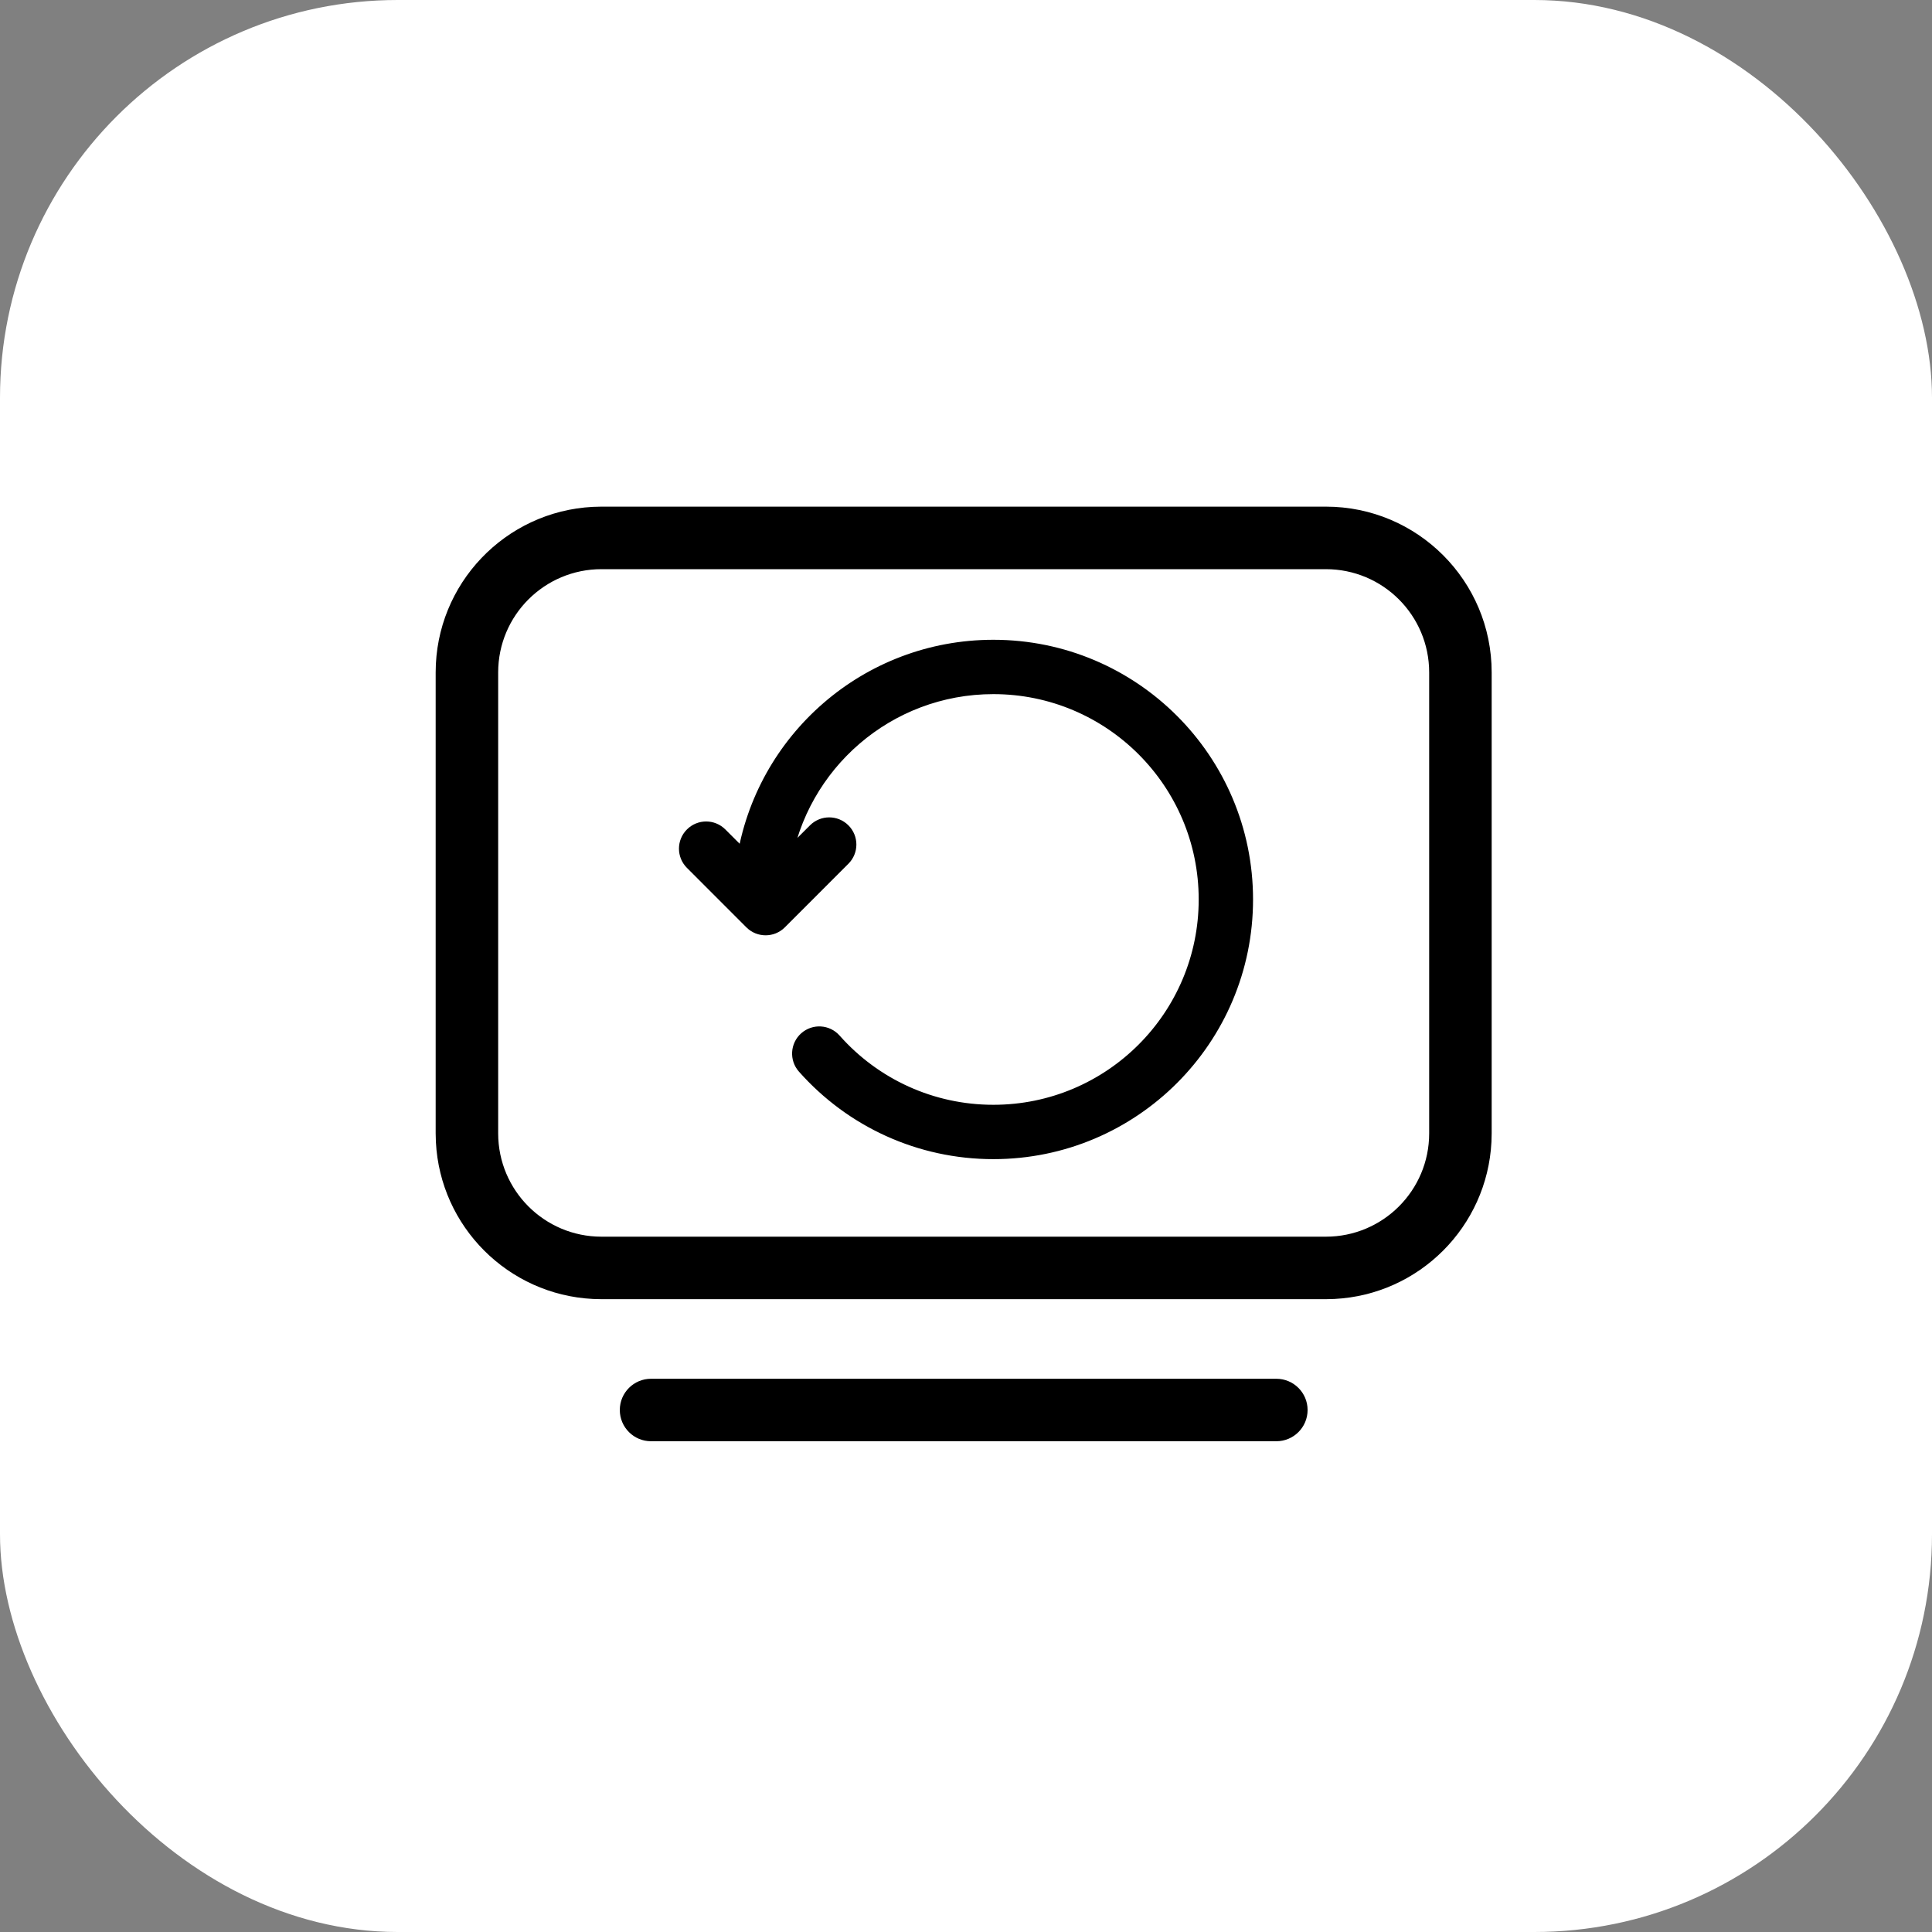
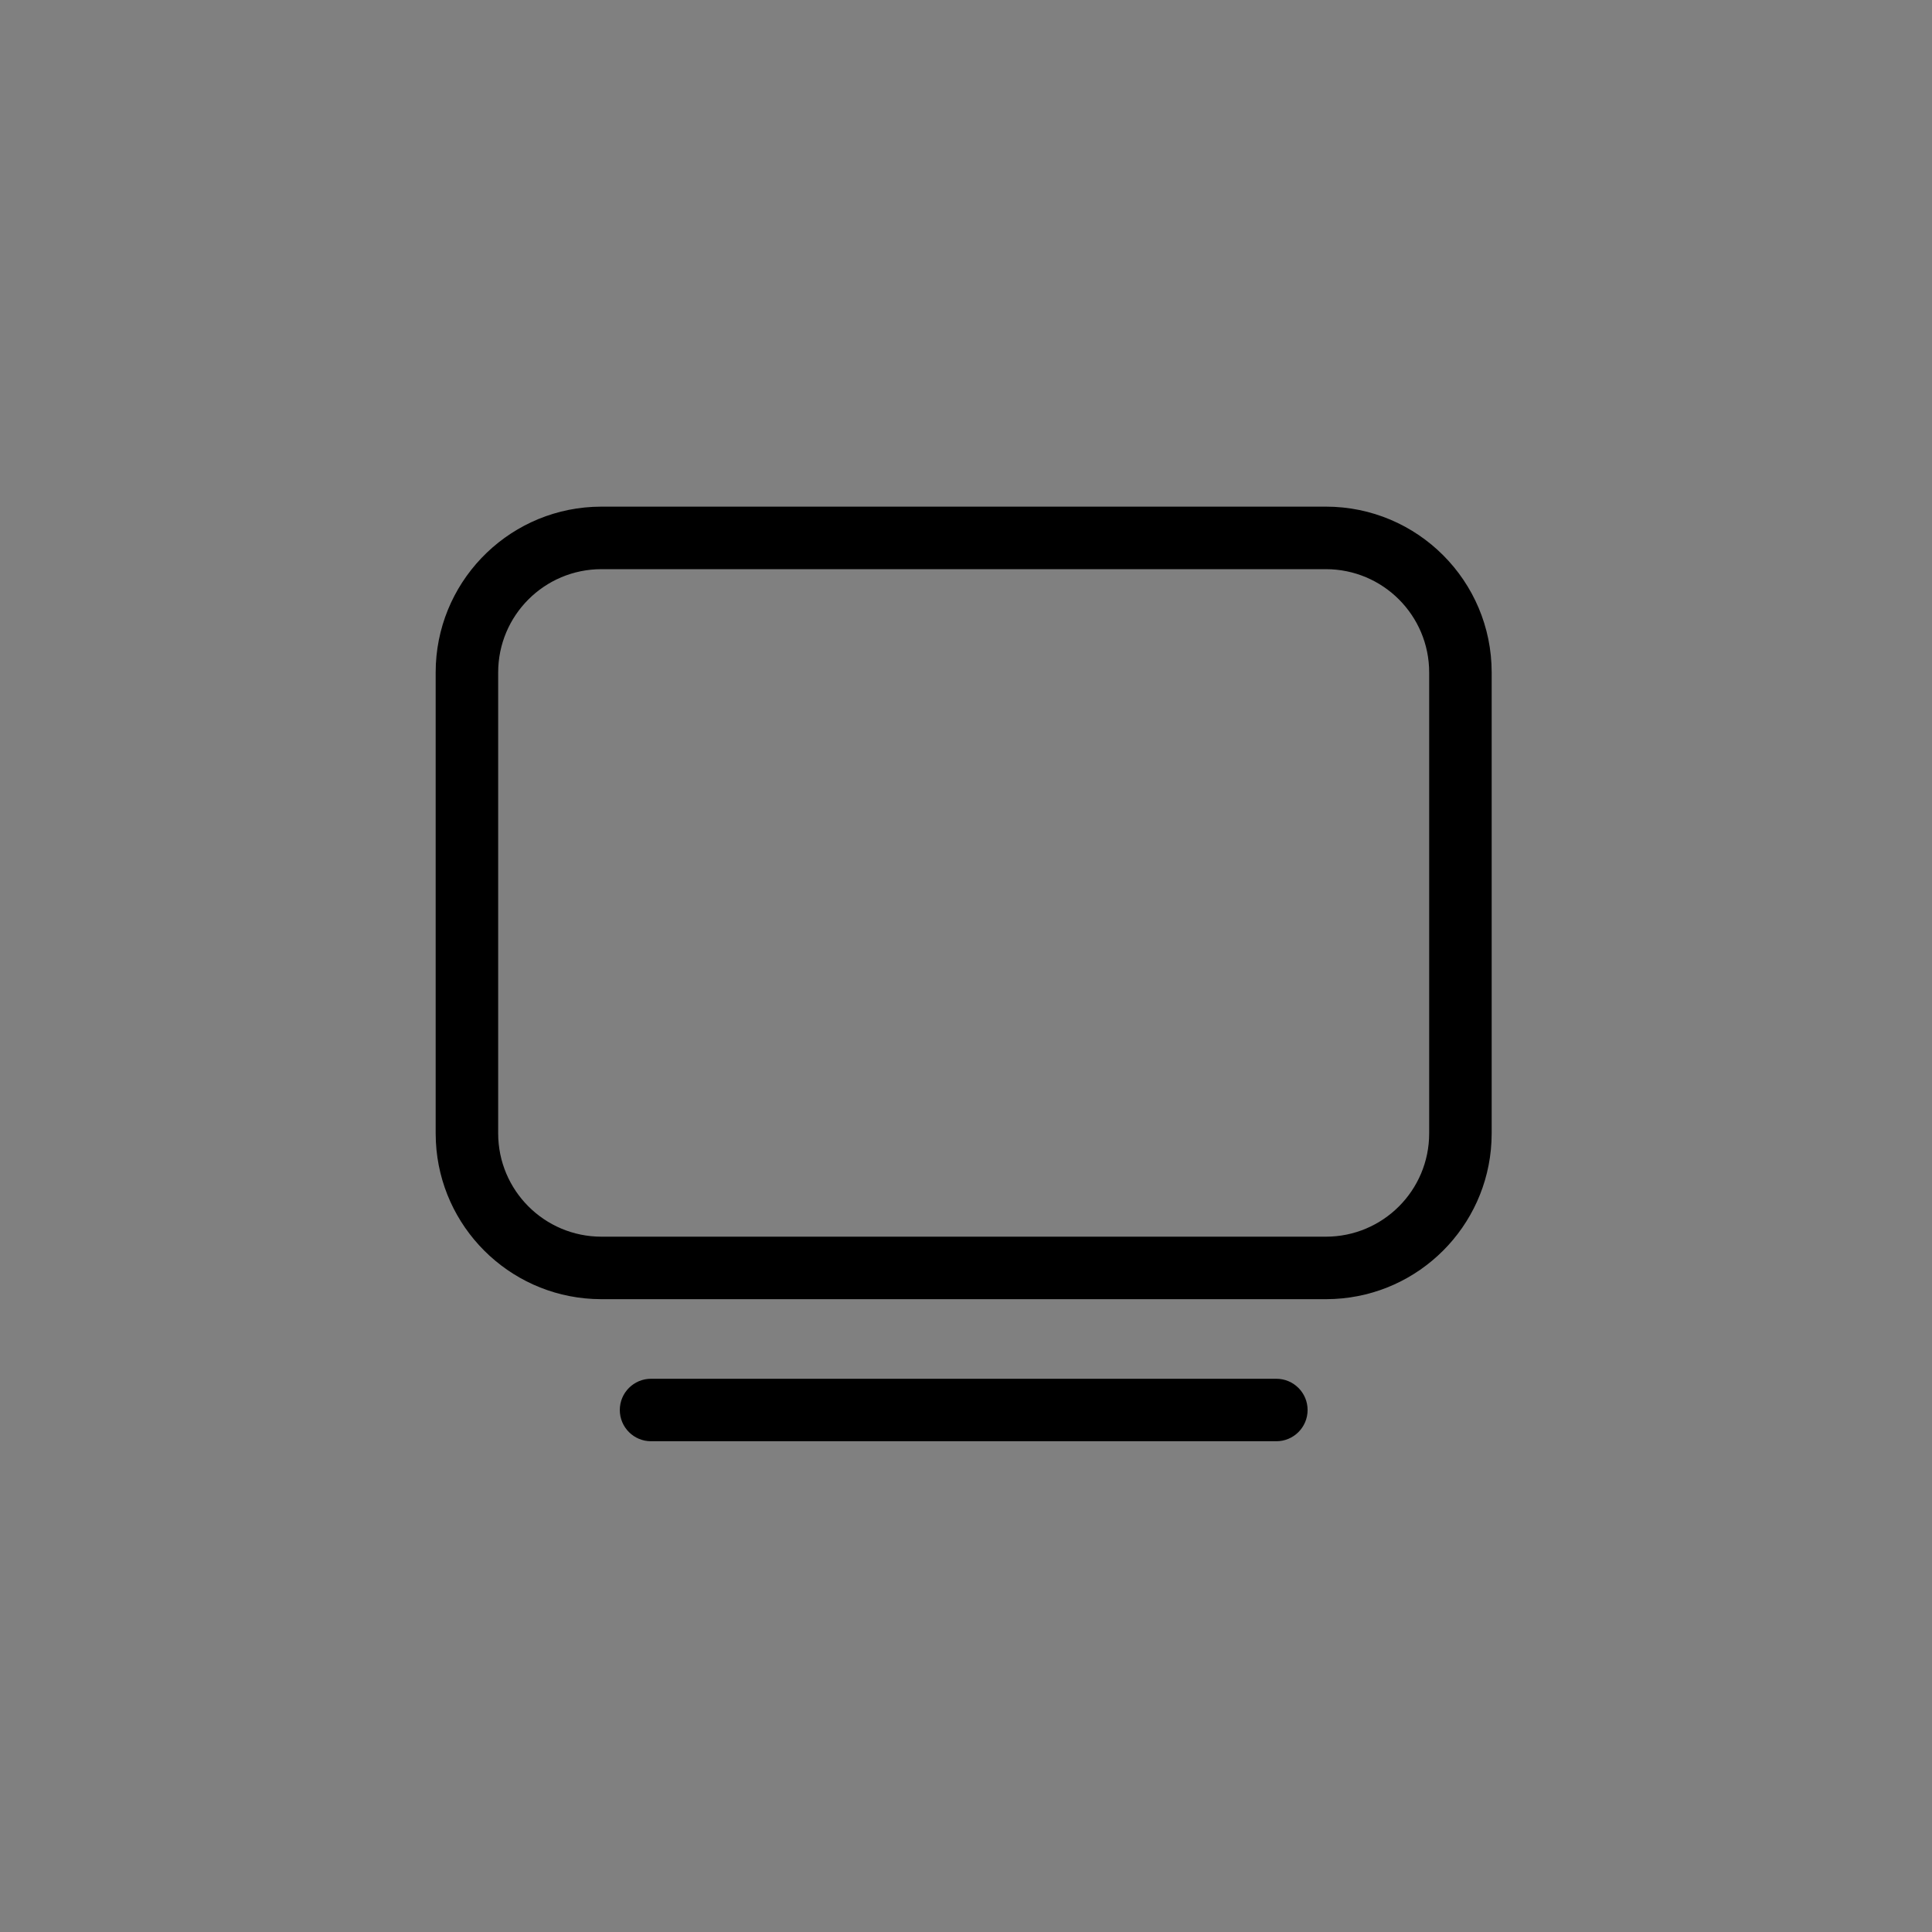
<svg xmlns="http://www.w3.org/2000/svg" width="68" height="68" viewBox="0 0 68 68" fill="none">
  <rect x="0" y="0" width="68" height="68" fill="#808080" stroke="none" />
-   <rect width="68" height="68" rx="14" fill="white" />
  <path d="M44.923 48.528C45.53 48.528 46.023 49.02 46.023 49.627C46.023 50.235 45.53 50.727 44.923 50.727H22.914C22.307 50.727 21.815 50.235 21.815 49.627C21.815 49.02 22.307 48.528 22.914 48.528H44.923ZM46.667 17.832C49.89 17.832 52.502 20.445 52.502 23.668V39.892L52.494 40.192C52.343 43.175 49.952 45.568 46.968 45.719L46.667 45.727H21.169L20.868 45.719C17.885 45.568 15.493 43.175 15.342 40.192L15.334 39.892V23.668C15.334 20.546 17.786 17.997 20.868 17.84L21.169 17.832H46.667ZM21.169 20.033C19.162 20.033 17.534 21.66 17.534 23.668V39.892C17.535 41.899 19.162 43.527 21.169 43.527H46.667C48.675 43.527 50.302 41.899 50.302 39.892V23.668C50.302 21.66 48.675 20.033 46.667 20.033H21.169Z" fill="black" />
-   <path d="M34.963 22.818C39.845 22.818 43.803 26.776 43.803 31.658C43.803 36.54 39.845 40.498 34.963 40.498C32.399 40.498 30.011 39.4 28.344 37.518C28.104 37.247 28.129 36.832 28.4 36.592C28.672 36.351 29.087 36.376 29.327 36.648C30.747 38.251 32.779 39.185 34.963 39.185C39.12 39.185 42.49 35.815 42.49 31.658C42.49 27.501 39.12 24.131 34.963 24.131C31.217 24.131 28.11 26.867 27.532 30.45L28.721 29.261C28.977 29.005 29.393 29.005 29.649 29.261C29.906 29.517 29.906 29.933 29.649 30.189L27.411 32.428C27.155 32.684 26.739 32.684 26.483 32.428L24.39 30.334C24.133 30.078 24.133 29.662 24.39 29.406C24.646 29.149 25.061 29.149 25.318 29.406L26.225 30.312C26.873 26.069 30.538 22.818 34.963 22.818Z" fill="black" stroke="black" stroke-width="0.6" />
</svg>